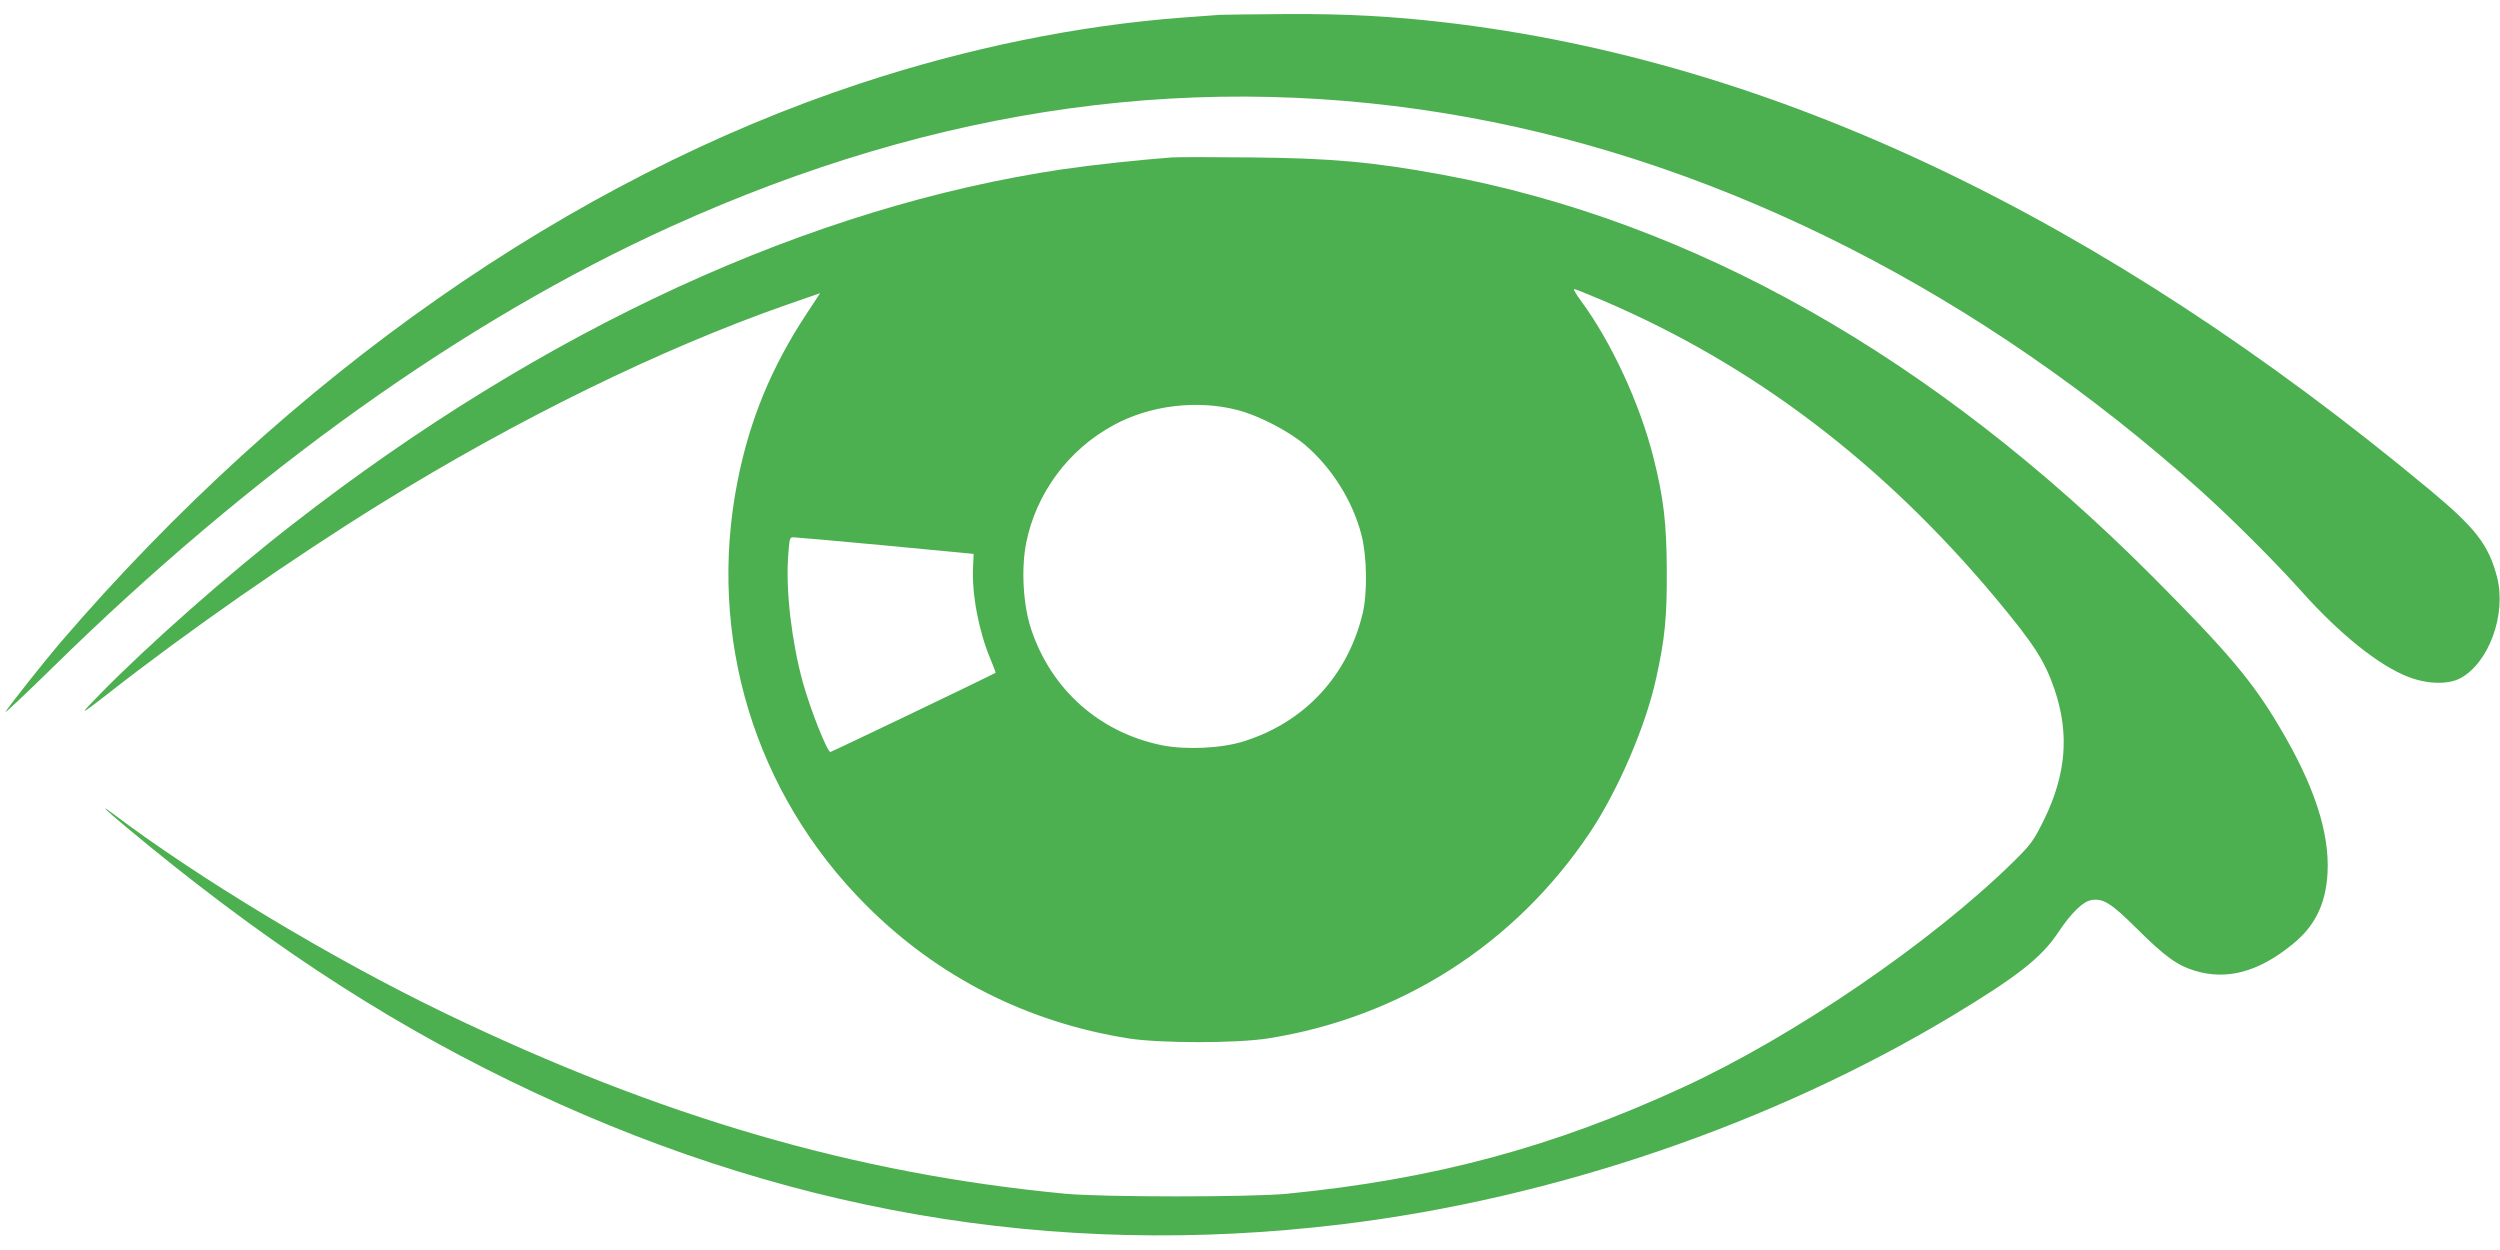
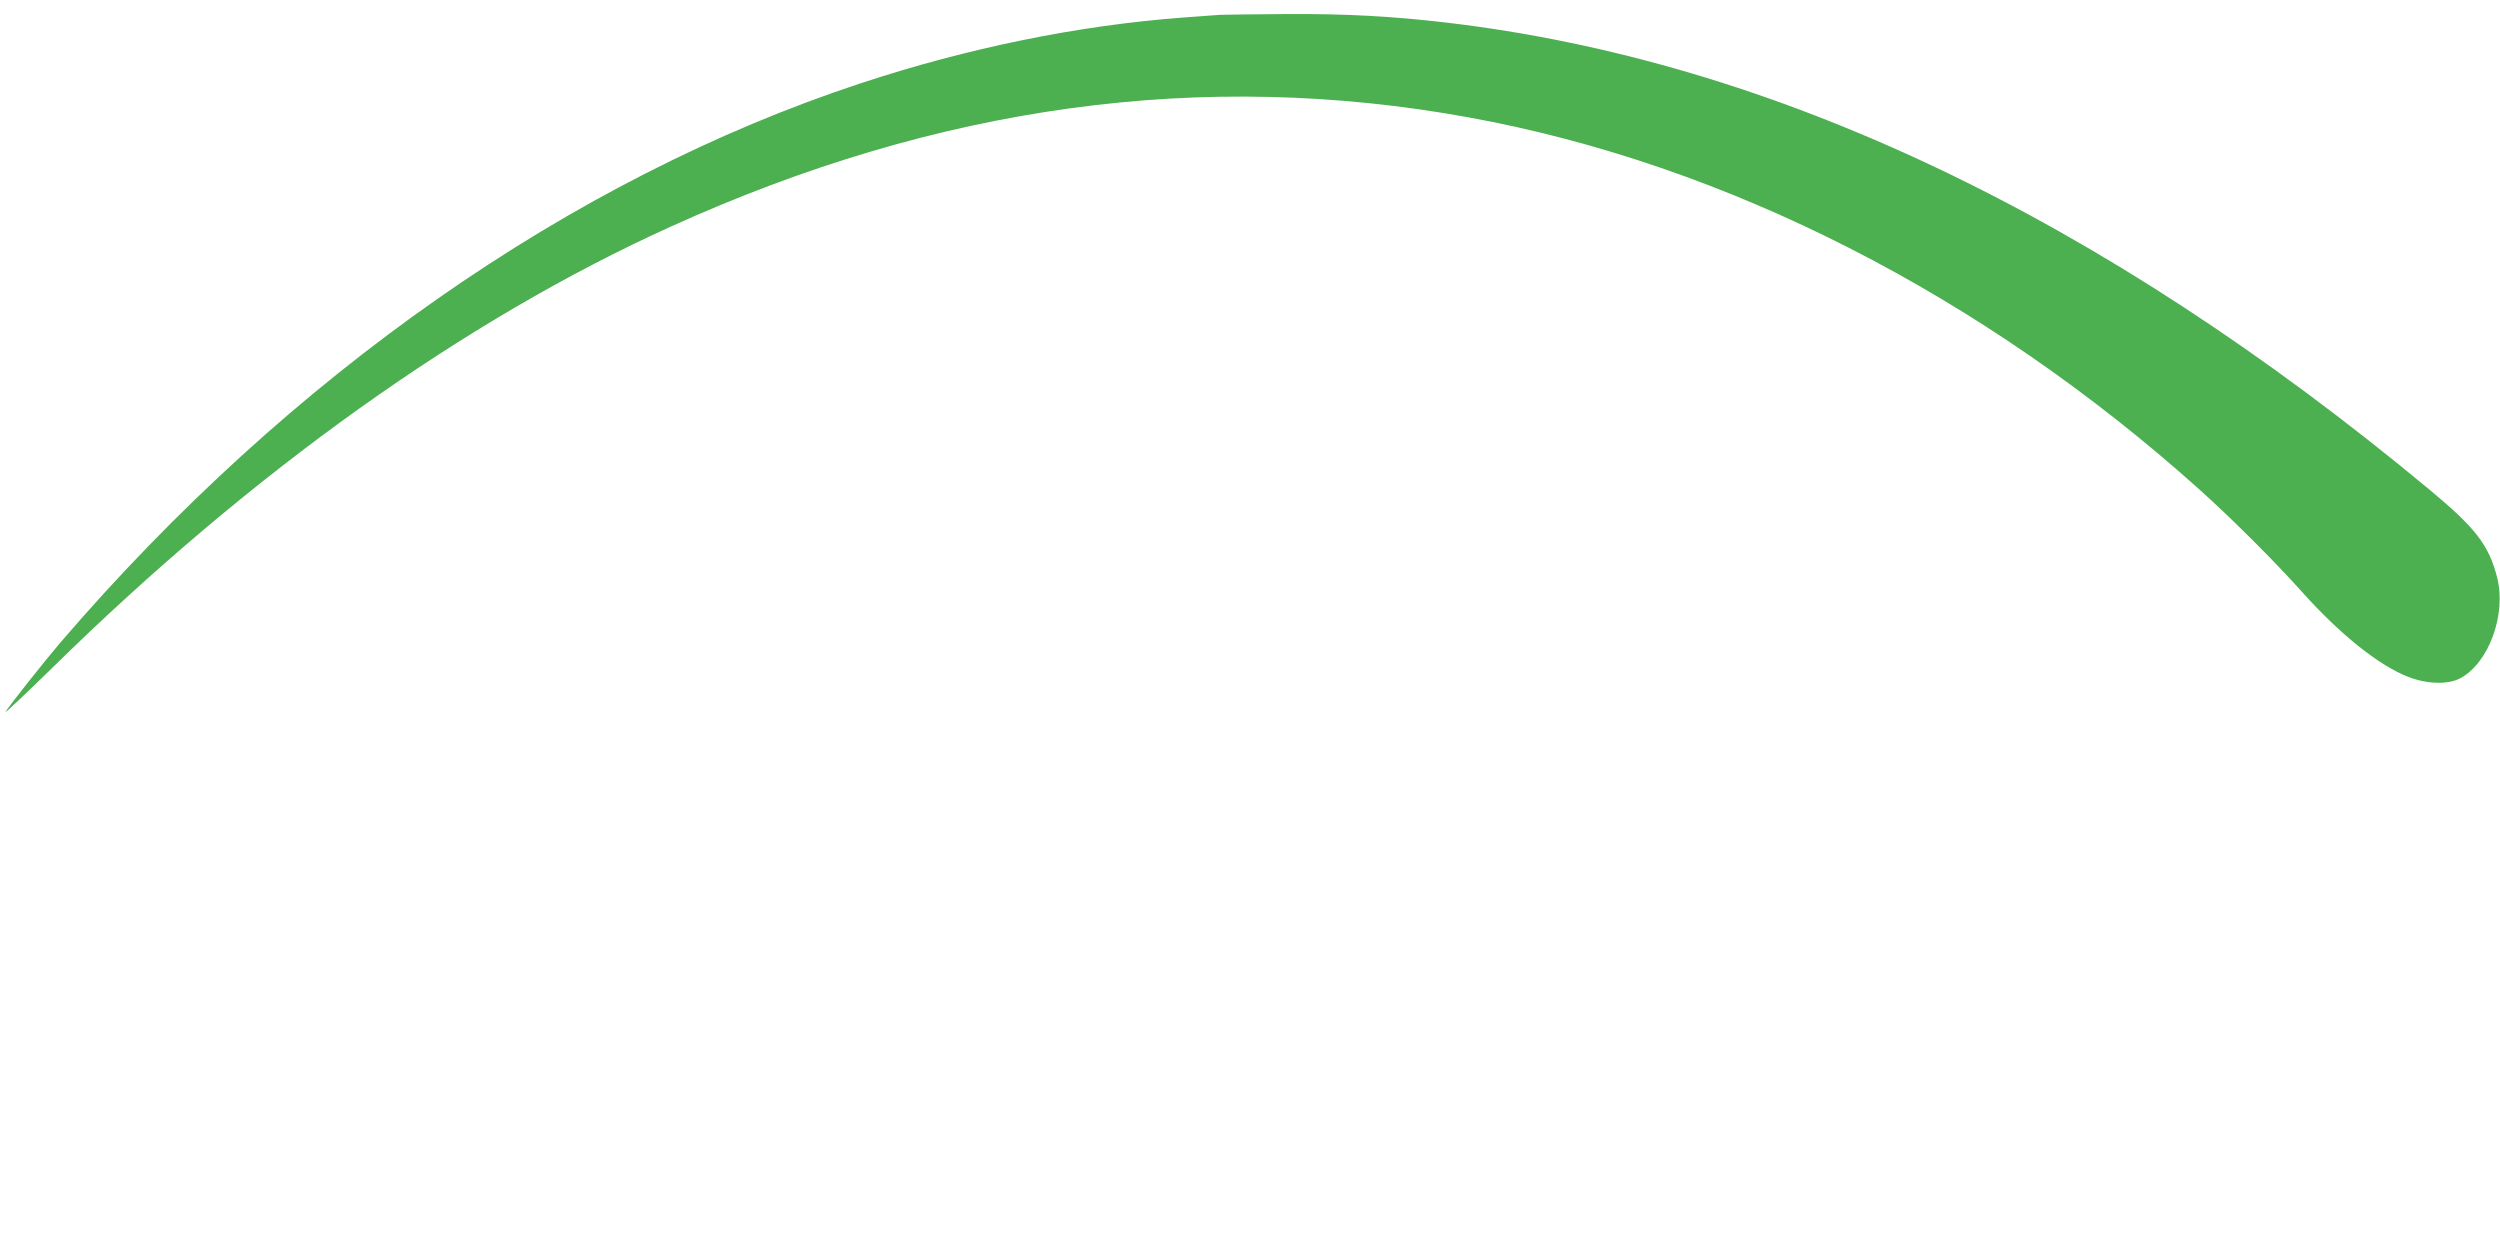
<svg xmlns="http://www.w3.org/2000/svg" version="1.0" width="1280pt" height="640pt" viewBox="0 0 1280 640" preserveAspectRatio="xMidYMid meet">
  <g transform="translate(0,640) scale(0.1,-0.1)" fill="#4caf50" stroke="none">
    <path d="M6245 6324 c-22 -2 -107 -8 -190 -14 -533 -40 -1099 -155 -1650 -337 -1482 -489 -2919 -1493 -4096 -2863 -78 -91 -268 -331 -281 -355 -6 -11 102 91 240 226 1025 1006 2111 1781 3167 2259 1372 622 2723 807 4085 559 1318 -240 2630 -908 3743 -1907 166 -149 384 -367 521 -520 197 -220 395 -379 547 -438 96 -37 202 -40 265 -7 147 78 238 328 189 518 -43 165 -109 251 -346 448 -1682 1398 -3362 2196 -5039 2392 -274 32 -514 45 -815 43 -165 -1 -318 -3 -340 -4z" />
-     <path d="M6000 5594 c-160 -12 -405 -38 -555 -60 -1298 -192 -2658 -817 -3940 -1813 -333 -258 -746 -622 -995 -877 -110 -112 -105 -111 45 6 400 314 947 695 1395 972 698 432 1435 793 2082 1019 l167 58 -69 -105 c-180 -273 -292 -544 -354 -859 -157 -795 87 -1598 659 -2170 367 -368 826 -600 1345 -682 162 -25 548 -25 710 0 681 107 1269 483 1652 1057 143 215 283 540 337 785 45 203 56 311 55 550 -1 247 -16 375 -69 585 -69 273 -215 589 -370 799 -25 34 -41 61 -35 61 5 0 73 -27 150 -60 769 -329 1431 -832 2010 -1525 196 -236 249 -318 300 -467 76 -226 59 -434 -56 -668 -52 -105 -66 -124 -153 -210 -421 -414 -1126 -896 -1696 -1158 -664 -306 -1274 -470 -2025 -544 -183 -18 -944 -18 -1135 0 -1074 102 -2069 391 -3178 925 -573 276 -1260 689 -1704 1025 -69 51 -29 12 75 -74 671 -560 1288 -969 1957 -1295 1377 -672 2783 -916 4260 -738 1088 131 2209 514 3132 1069 330 199 454 296 539 423 69 104 130 163 174 169 59 9 100 -17 229 -145 145 -144 207 -189 298 -217 163 -50 326 -7 499 134 117 94 172 207 181 366 11 207 -68 449 -246 748 -139 235 -265 384 -651 771 -1120 1123 -2351 1819 -3638 2057 -354 65 -564 84 -977 88 -192 2 -375 2 -405 0z m335 -1293 c109 -28 265 -109 347 -179 138 -118 244 -287 289 -462 28 -108 31 -300 5 -404 -77 -317 -296 -553 -606 -651 -115 -37 -297 -45 -420 -21 -320 65 -568 285 -671 596 -41 125 -51 308 -25 440 51 255 216 478 447 603 186 102 427 131 634 78z m-1800 -694 l450 -43 -3 -69 c-7 -136 30 -330 89 -469 16 -39 28 -70 26 -71 -77 -40 -840 -405 -845 -405 -17 0 -102 215 -142 358 -56 205 -87 462 -75 640 7 96 8 102 28 101 12 0 225 -19 472 -42z" />
  </g>
</svg>